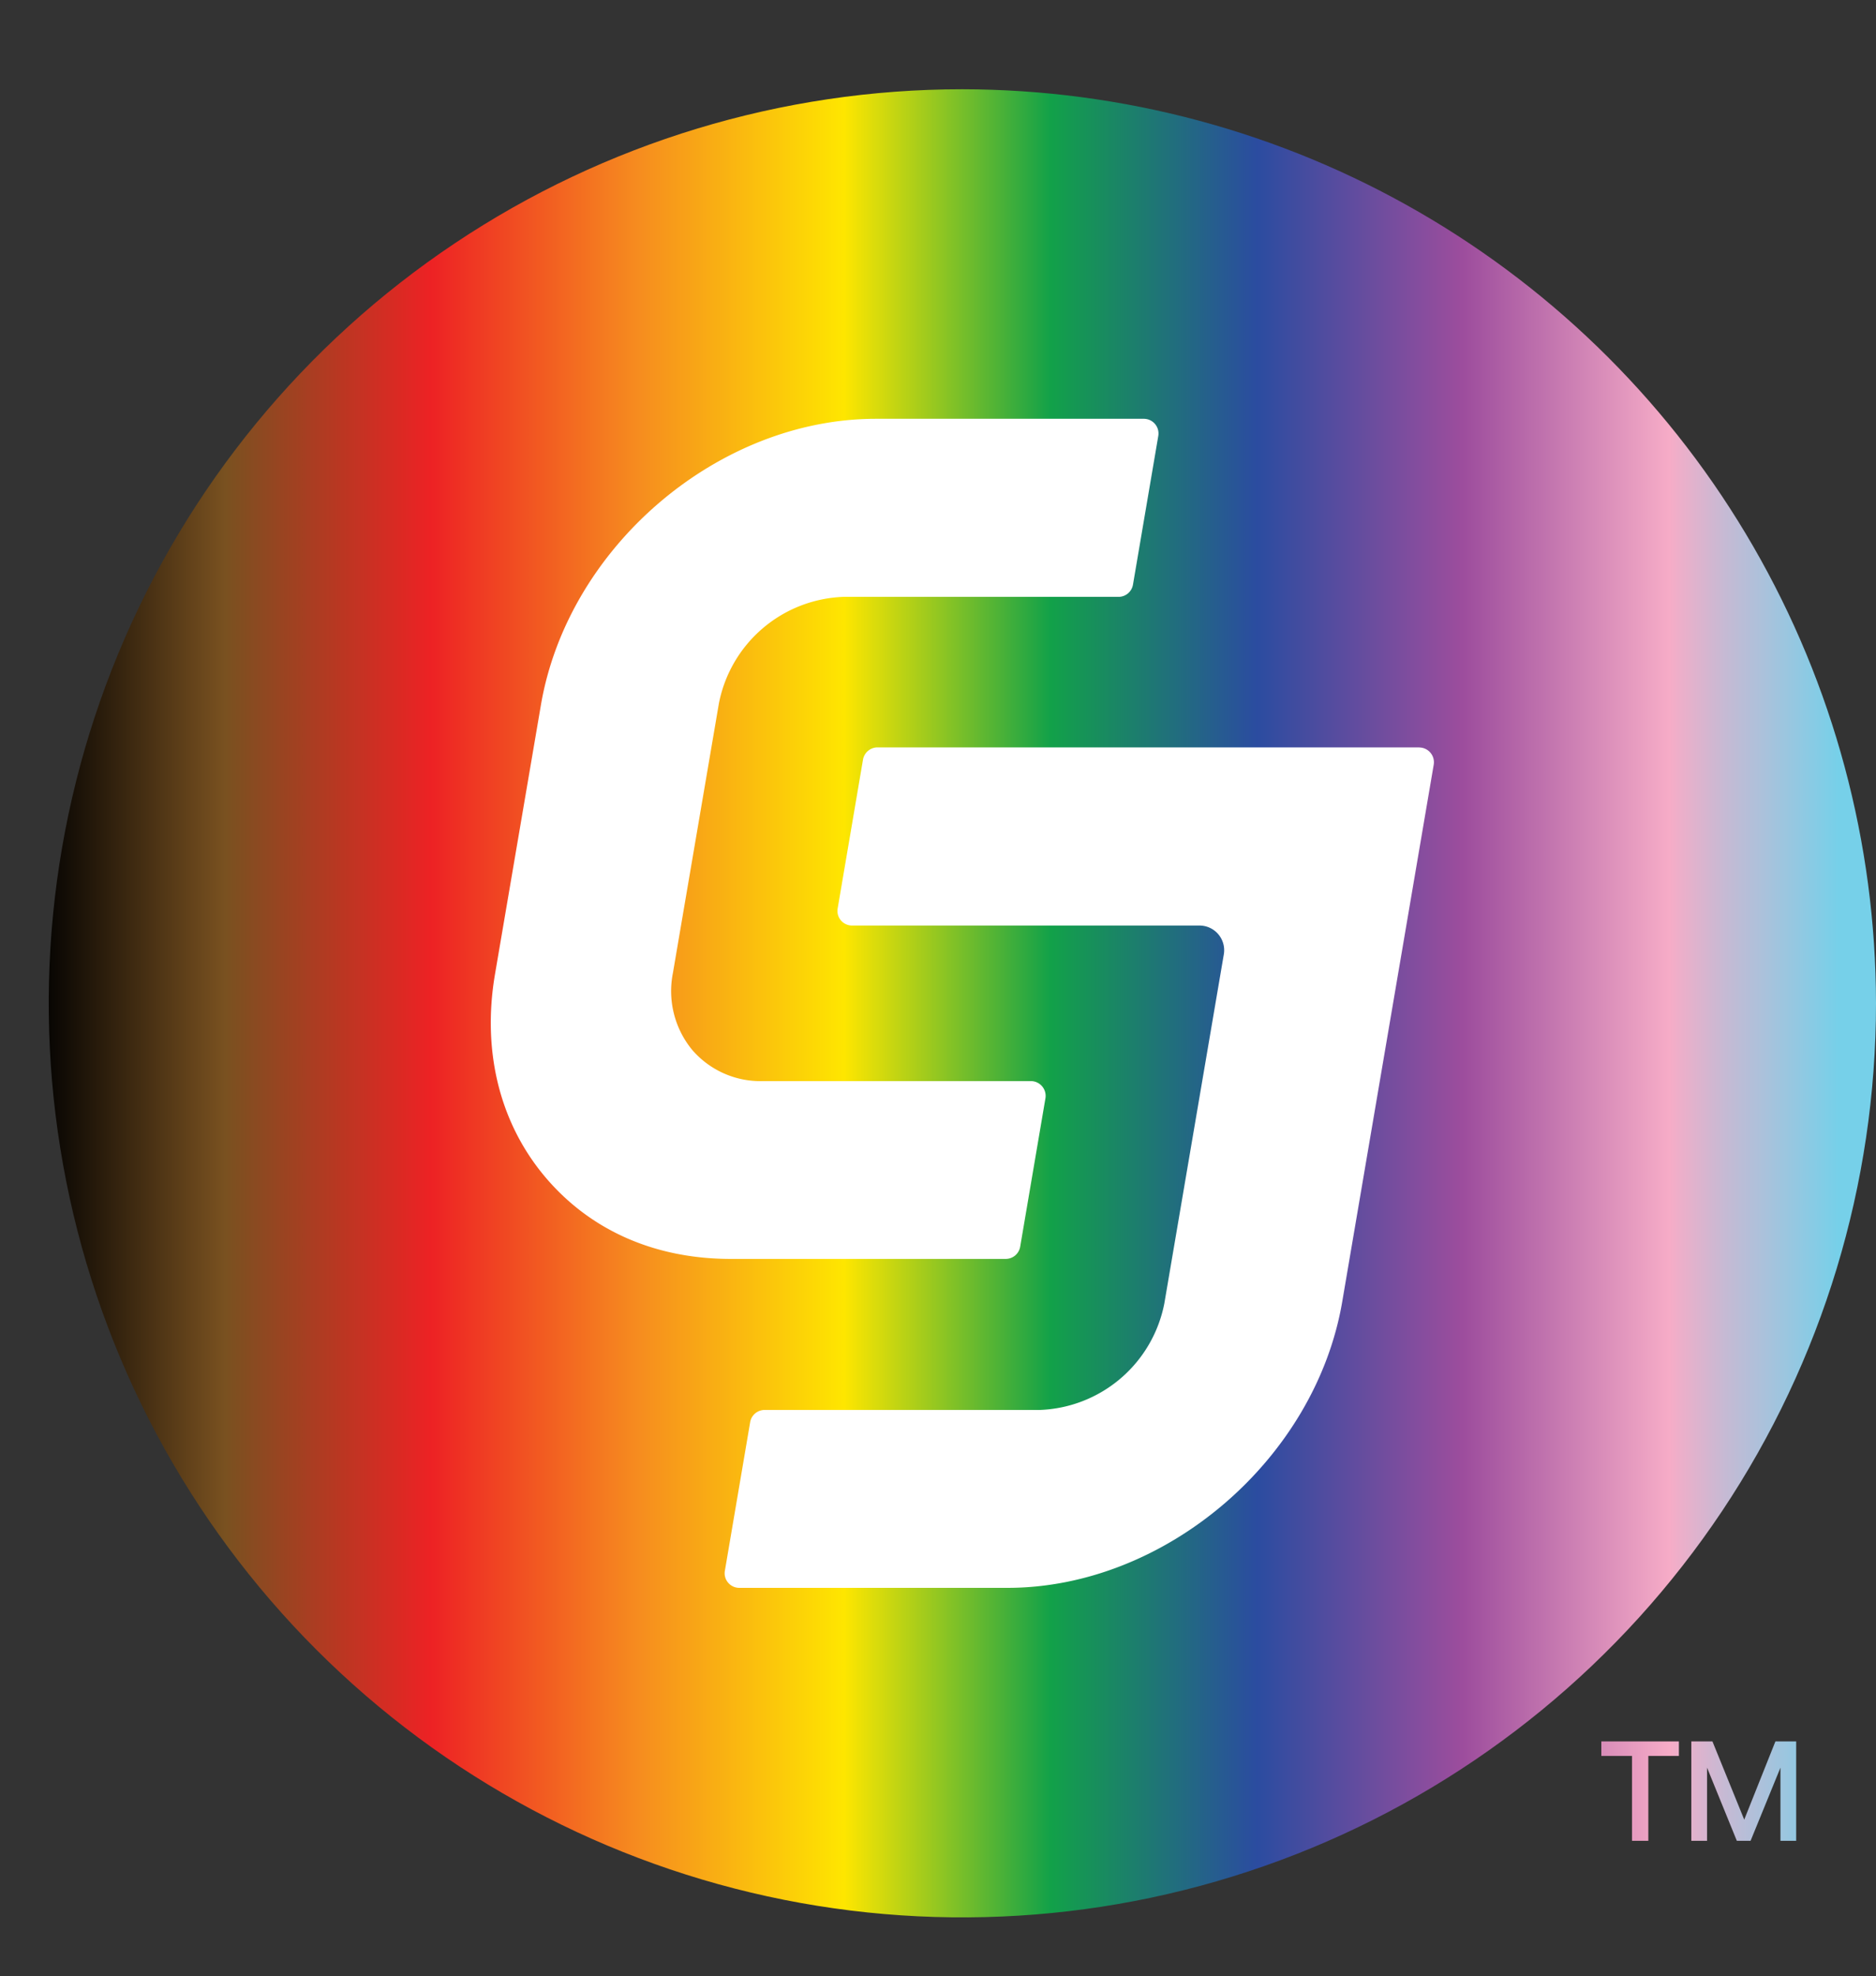
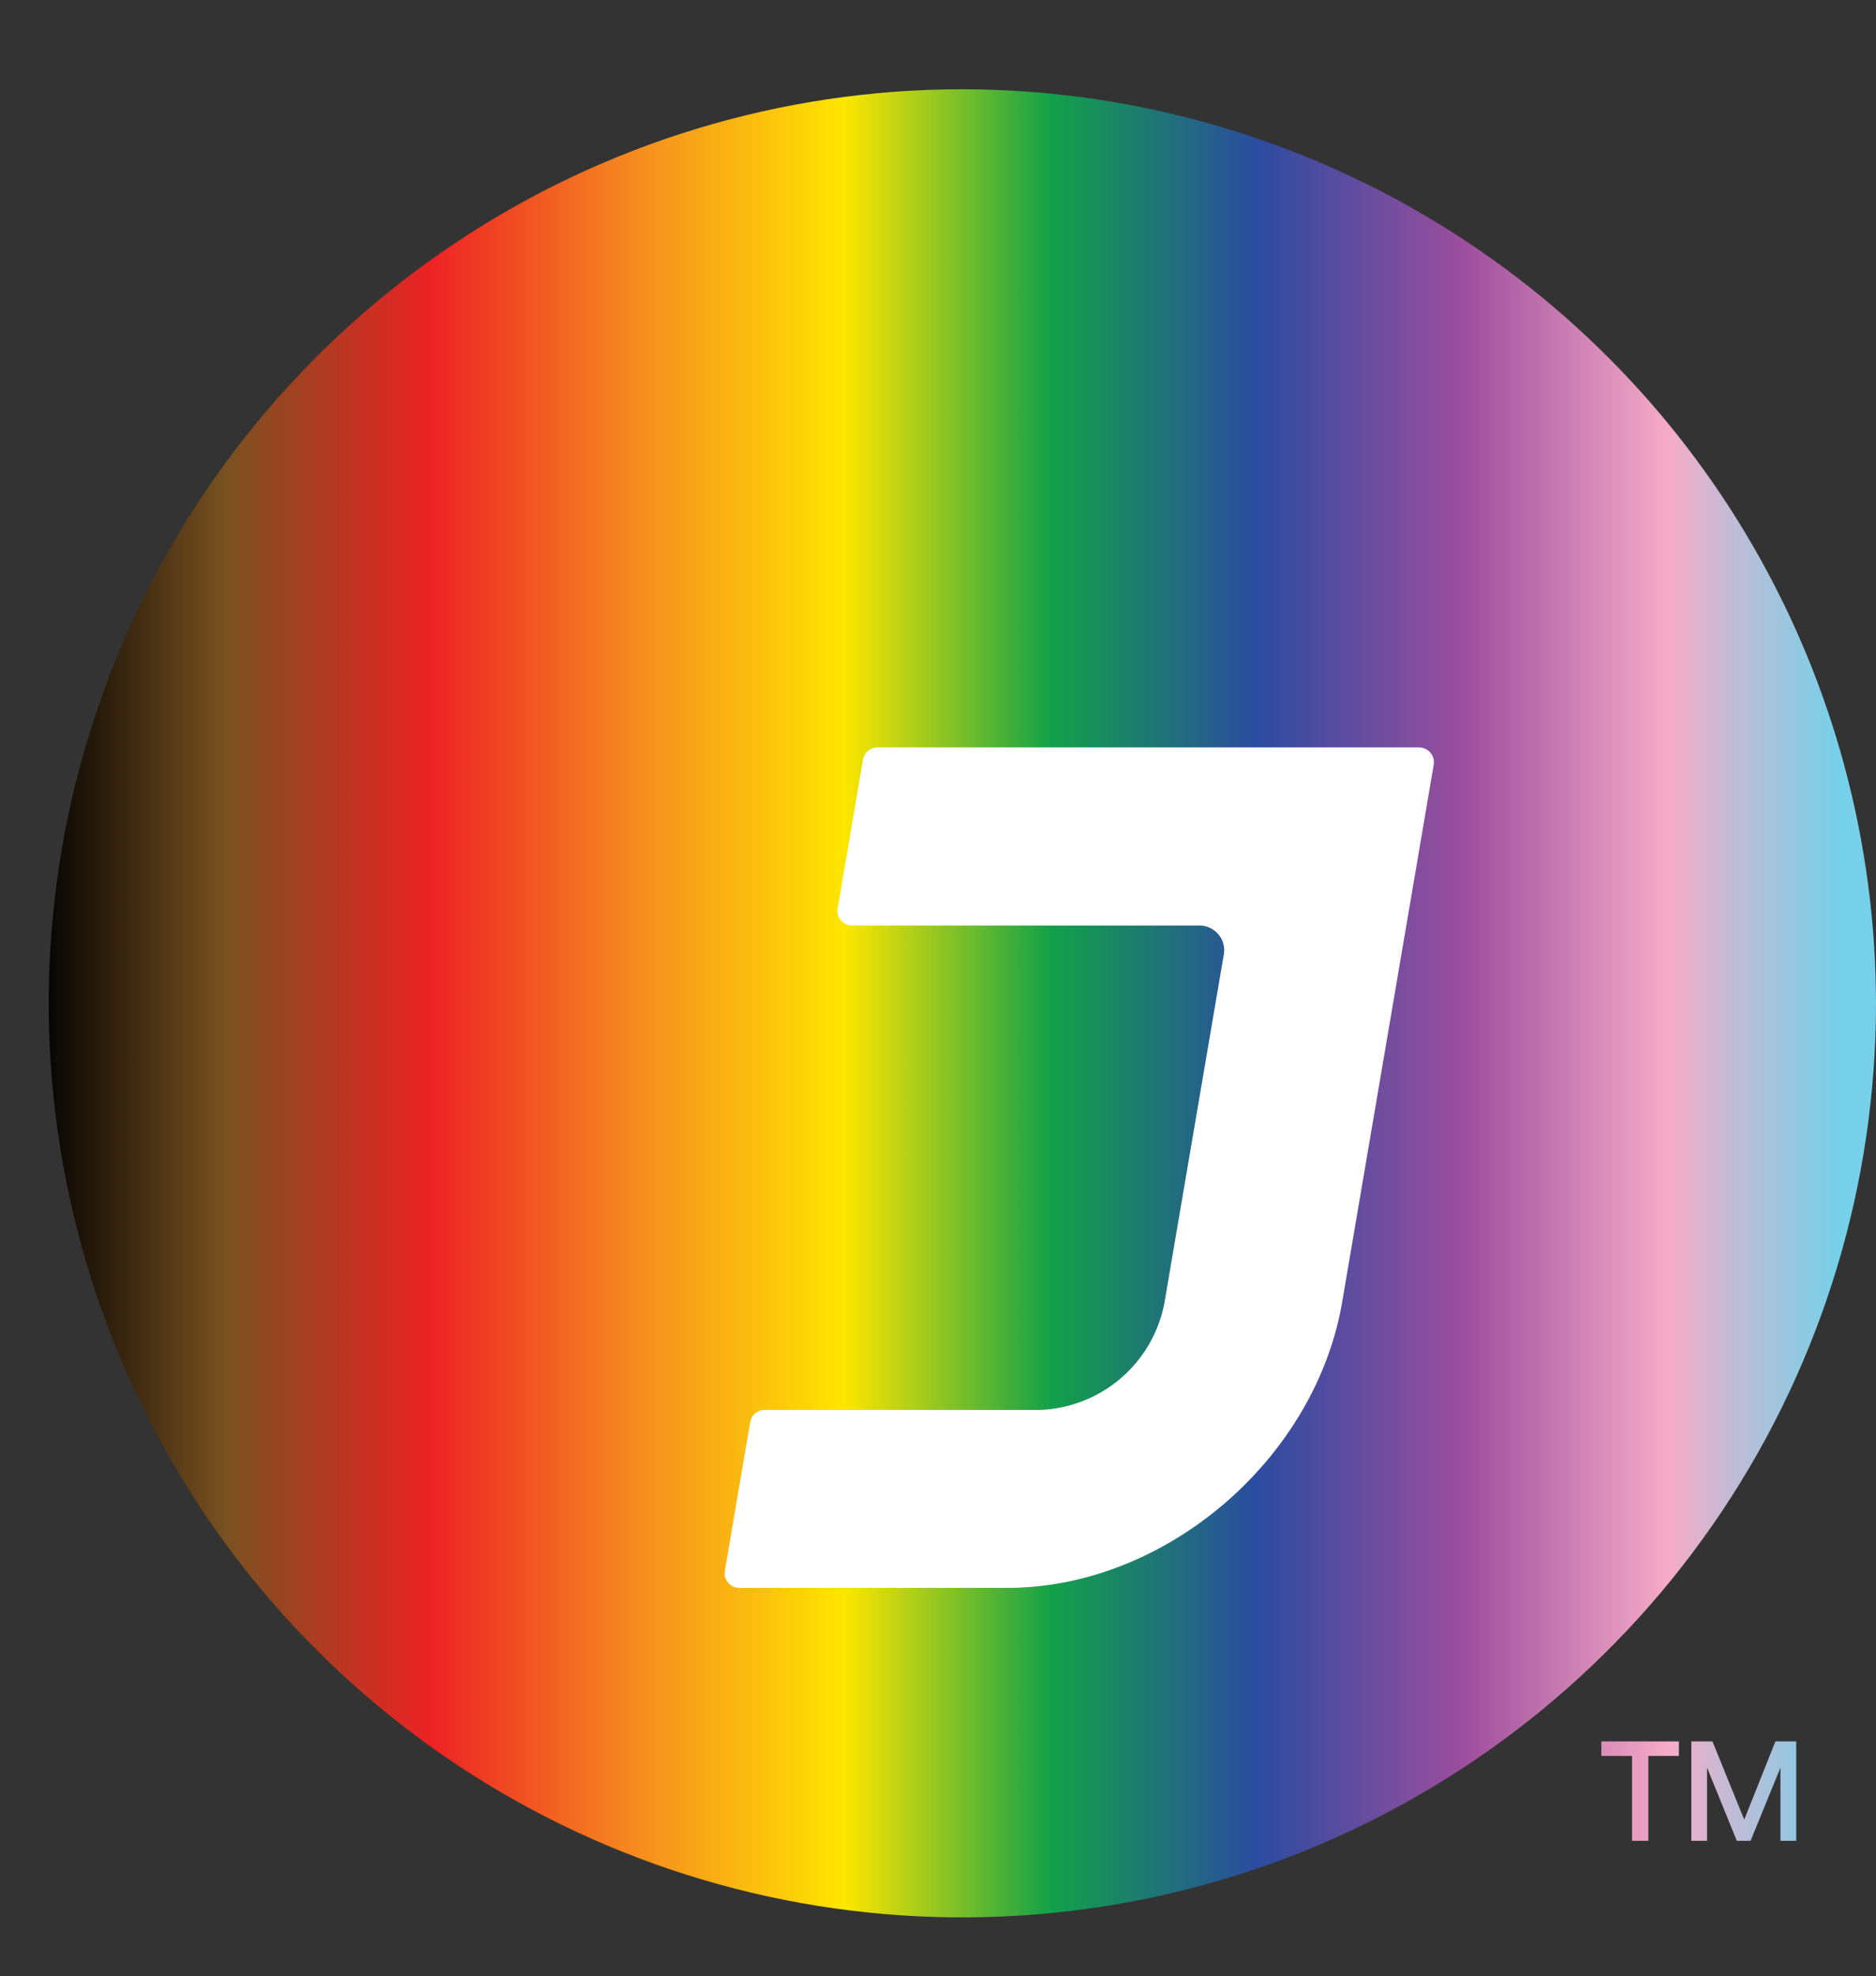
<svg xmlns="http://www.w3.org/2000/svg" width="215.97" height="227.38" viewBox="0 0 215.97 227.38">
  <rect x="0" y="0" width="215.97" height="227.38" fill="#333333" stroke="none" />
  <defs>
    <style>.cls-1{fill:none;}.cls-2{clip-path:url(#clip-path);}.cls-3{fill:url(#linear-gradient);}.cls-4{fill:#fff;}</style>
    <clipPath id="clip-path" transform="translate(5.61 10.27)">
      <path class="cls-1" d="M105.18,0A105.18,105.18,0,1,0,210.36,105.18,105.3,105.3,0,0,0,105.18,0Zm82.49,190.11v1.67h-3.52v9.77h-1.88v-9.77h-3.53v-1.67Zm3.86,0,3.66,9,3.59-9h2.39v11.44h-1.81v-8.42l-3.44,8.42h-1.58l-3.43-8.42v8.42H189.1V190.11Z" />
    </clipPath>
    <linearGradient id="linear-gradient" y1="113.69" x2="215.97" y2="113.69" gradientUnits="userSpaceOnUse">
      <stop offset="0.02" stop-color="#010101" />
      <stop offset="0.12" stop-color="#795120" />
      <stop offset="0.23" stop-color="#ed2224" />
      <stop offset="0.34" stop-color="#f68c1f" />
      <stop offset="0.45" stop-color="#fee600" />
      <stop offset="0.56" stop-color="#12a149" />
      <stop offset="0.67" stop-color="#2b4ca0" />
      <stop offset="0.78" stop-color="#9d4d9d" />
      <stop offset="0.89" stop-color="#f6acc7" />
      <stop offset="0.92" stop-color="#c5bad4" />
      <stop offset="0.98" stop-color="#76d0e9" />
    </linearGradient>
  </defs>
  <g id="Layer_2" data-name="Layer 2">
    <g id="Layer_1-2" data-name="Layer 1">
      <g class="cls-2">
        <rect class="cls-3" width="215.97" height="227.38" />
      </g>
      <path class="cls-4" d="M157.77,75.73H95.41a1.7,1.7,0,0,0-1.67,1.41L90.83,94.23a1.68,1.68,0,0,0,1.66,2h40a2.84,2.84,0,0,1,2.79,3.31l-6.85,40.18a15.17,15.17,0,0,1-14.36,12.25H82.42a1.69,1.69,0,0,0-1.67,1.41l-2.91,17.09a1.66,1.66,0,0,0,.37,1.37,1.68,1.68,0,0,0,1.29.6h30.88c18.15,0,35.43-14.76,38.53-32.92l10.53-61.78a1.7,1.7,0,0,0-1.67-2Z" transform="translate(5.61 10.27)" />
-       <path class="cls-4" d="M111.83,133.22l2.91-17.09a1.7,1.7,0,0,0-1.67-2H82.2a10.37,10.37,0,0,1-8.13-3.6,10.65,10.65,0,0,1-2.21-8.85l5.29-31A15.17,15.17,0,0,1,91.5,58.41h31.65a1.69,1.69,0,0,0,1.67-1.4l2.91-17.09a1.69,1.69,0,0,0-1.67-2H95.19C77,37.94,59.76,52.71,56.66,70.86l-5.29,31c-1.5,8.83.55,17.11,5.79,23.31s12.71,9.42,21.35,9.42h31.65A1.69,1.69,0,0,0,111.83,133.22Z" transform="translate(5.61 10.27)" />
    </g>
  </g>
</svg>